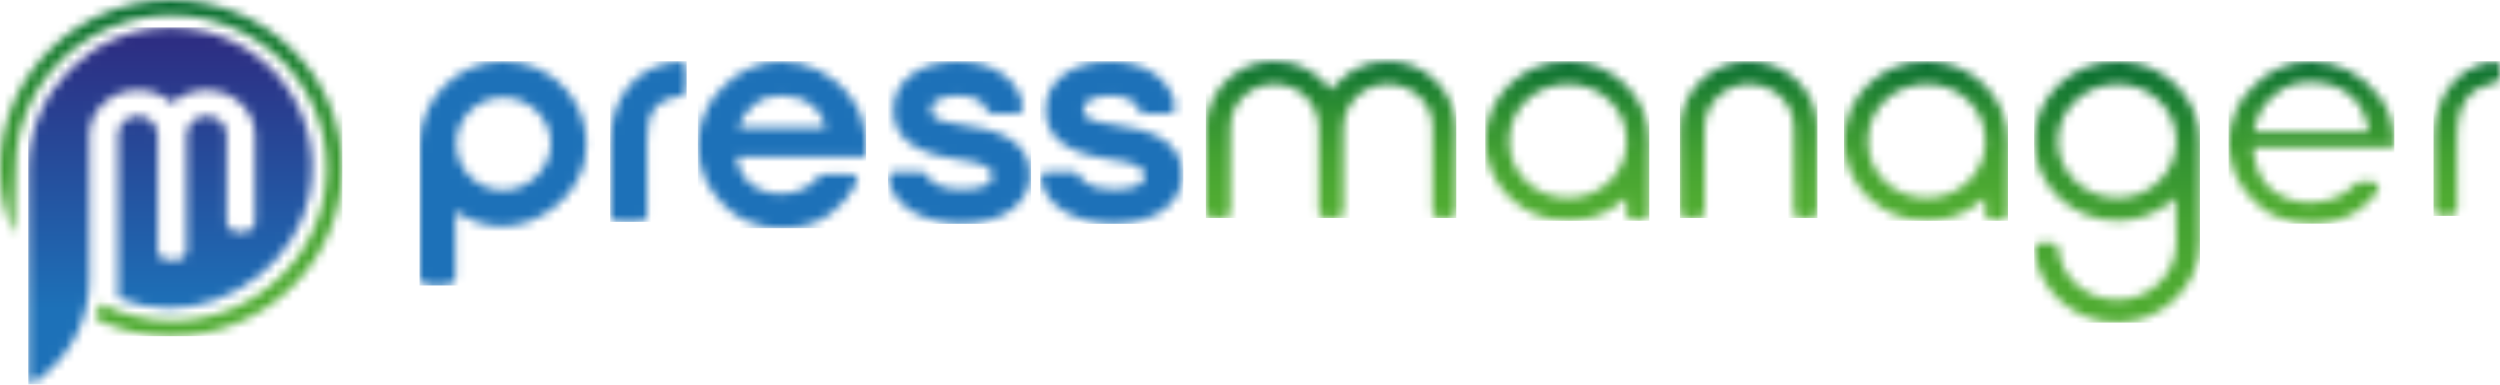
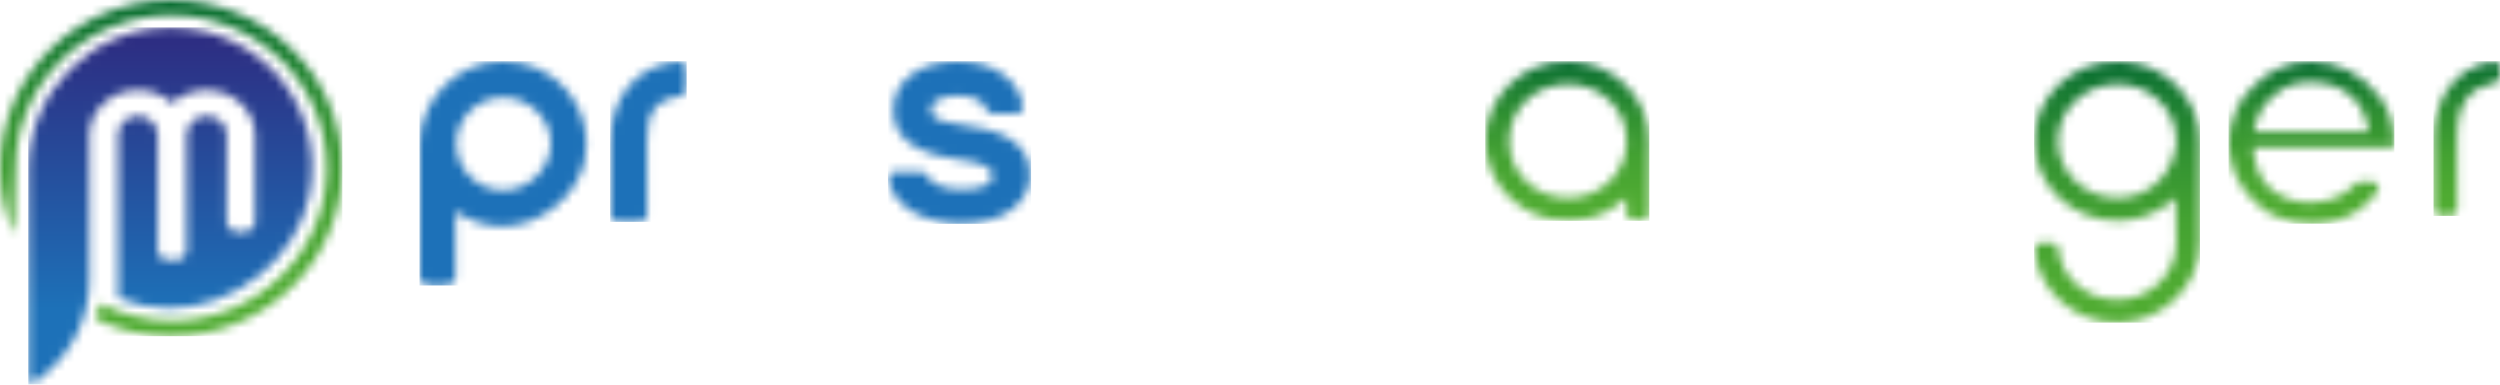
<svg xmlns="http://www.w3.org/2000/svg" width="286" height="44" viewBox="0 0 286 44" fill="none">
  <g clip-path="url(#clip0_48_27)">
    <mask id="mask0_48_27" style="mask-type:luminance" maskUnits="userSpaceOnUse" x="254" y="7" width="20" height="19">
      <path d="M258.138 13.955C258.509 12.648 259.238 11.609 260.442 10.695C261.457 9.842 262.74 9.412 264.26 9.412C265.932 9.412 267.312 9.794 268.358 10.546C269.543 11.316 270.339 12.469 270.722 13.973L271.008 15.09H257.81L258.132 13.955H258.138ZM260.752 7.788C259.621 8.248 258.6 8.982 257.609 10.051L257.573 10.087C256.703 10.928 256.041 11.896 255.676 12.887C255.189 14.182 254.952 15.316 254.952 16.349C254.952 17.561 255.226 18.612 255.67 19.901C256.223 21.066 256.934 22.105 257.688 22.833L257.719 22.869C258.612 23.83 259.609 24.511 260.685 24.887L260.728 24.898C261.889 25.364 263.087 25.585 264.491 25.585C266.594 25.585 268.394 25.06 269.841 24.033C270.649 23.46 271.355 22.761 271.969 21.937C272.321 21.466 271.963 20.803 271.361 20.803H270.139C269.823 20.803 269.525 20.934 269.312 21.161C268.807 21.704 268.266 22.093 267.598 22.421C266.71 22.91 265.567 23.173 264.375 23.173C262.673 23.173 261.251 22.725 260.023 21.8C258.886 20.946 258.168 19.627 257.895 17.884L257.731 16.851H273.914V16.779C273.914 15.424 273.786 14.391 273.519 13.615C273.172 12.498 272.759 11.693 272.248 11.113L272.188 11.042C271.33 9.842 270.133 8.821 268.722 8.087C267.208 7.352 265.786 7.006 264.26 7.006C263.123 7.006 261.907 7.275 260.746 7.788" fill="white" />
    </mask>
    <g mask="url(#mask0_48_27)">
      <path d="M273.914 7.006H254.946V25.585H273.914V7.006Z" fill="url(#paint0_linear_48_27)" />
    </g>
    <mask id="mask1_48_27" style="mask-type:luminance" maskUnits="userSpaceOnUse" x="278" y="7" width="9" height="18">
      <path d="M285.149 7.018C280.2 7.848 278.395 12.152 278.395 15.896V23.985C278.395 24.379 278.729 24.701 279.136 24.701H280.364C280.772 24.701 281.106 24.379 281.106 23.985V15.681C281.106 11.495 282.778 10.009 285.41 9.484C285.757 9.412 286.006 9.125 286.006 8.779V7.728C286.006 7.328 285.672 7.006 285.277 7.006C285.234 7.006 285.191 7.006 285.155 7.018" fill="white" />
    </mask>
    <g mask="url(#mask1_48_27)">
      <path d="M286.006 7.006H278.395V24.701H286.006V7.006Z" fill="url(#paint1_linear_48_27)" />
    </g>
    <mask id="mask2_48_27" style="mask-type:luminance" maskUnits="userSpaceOnUse" x="169" y="7" width="20" height="19">
      <path d="M172.655 16.134C172.655 12.487 175.604 9.633 179.373 9.633C183.142 9.633 186.091 12.487 186.091 16.134C186.091 19.782 183.142 22.636 179.373 22.636C175.604 22.636 172.655 19.776 172.655 16.134ZM169.914 16.134C169.914 21.167 174.151 25.263 179.355 25.263C181.282 25.263 183.288 24.672 184.601 23.716L186.085 22.636V24.451C186.085 24.845 186.419 25.167 186.827 25.167H187.939C188.346 25.167 188.681 24.845 188.681 24.451V16.128C188.681 11.095 184.48 7 179.312 7C174.145 7 169.914 11.095 169.914 16.128" fill="white" />
    </mask>
    <g mask="url(#mask2_48_27)">
      <path d="M188.681 7.006H169.914V25.263H188.681V7.006Z" fill="url(#paint2_linear_48_27)" />
    </g>
    <mask id="mask3_48_27" style="mask-type:luminance" maskUnits="userSpaceOnUse" x="210" y="7" width="20" height="19">
-       <path d="M213.691 16.134C213.691 12.487 216.64 9.633 220.409 9.633C224.178 9.633 227.127 12.487 227.127 16.134C227.127 19.782 224.178 22.636 220.409 22.636C216.64 22.636 213.691 19.776 213.691 16.134ZM210.95 16.134C210.95 21.167 215.187 25.263 220.391 25.263C222.318 25.263 224.324 24.672 225.637 23.716L227.121 22.636V24.451C227.121 24.845 227.449 25.167 227.863 25.167H228.975C229.382 25.167 229.717 24.845 229.717 24.451V16.128C229.717 11.095 225.516 7 220.348 7C215.181 7 210.95 11.095 210.95 16.128" fill="white" />
-     </mask>
+       </mask>
    <g mask="url(#mask3_48_27)">
      <path d="M229.717 7.006H210.95V25.263H229.717V7.006Z" fill="url(#paint3_linear_48_27)" />
    </g>
    <mask id="mask4_48_27" style="mask-type:luminance" maskUnits="userSpaceOnUse" x="232" y="7" width="20" height="30">
-       <path d="M235.425 16.134C235.425 12.546 238.489 9.633 242.253 9.633C246.016 9.633 248.97 12.552 248.97 16.134C248.97 16.457 248.94 16.767 248.891 17.078H248.849V17.328C248.265 20.343 245.535 22.636 242.253 22.636C238.489 22.636 235.425 19.716 235.425 16.134ZM232.714 16.134C232.714 21.167 236.994 25.263 242.253 25.263C244.842 25.263 247.195 24.248 248.897 22.6L248.964 27.782C248.964 31.37 245.949 34.29 242.246 34.29C238.544 34.29 235.741 31.669 235.444 28.343C235.413 28.021 235.127 27.782 234.799 27.782H233.383C233 27.782 232.702 28.11 232.732 28.487C233.109 33.191 237.231 36.91 242.24 36.91C247.25 36.91 251.67 32.815 251.67 27.782V16.743H251.639C251.651 16.546 251.67 16.343 251.67 16.134C251.67 11.101 247.444 7.006 242.24 7.006C237.036 7.006 232.702 11.101 232.702 16.134" fill="white" />
+       <path d="M235.425 16.134C235.425 12.546 238.489 9.633 242.253 9.633C246.016 9.633 248.97 12.552 248.97 16.134C248.97 16.457 248.94 16.767 248.891 17.078H248.849C248.265 20.343 245.535 22.636 242.253 22.636C238.489 22.636 235.425 19.716 235.425 16.134ZM232.714 16.134C232.714 21.167 236.994 25.263 242.253 25.263C244.842 25.263 247.195 24.248 248.897 22.6L248.964 27.782C248.964 31.37 245.949 34.29 242.246 34.29C238.544 34.29 235.741 31.669 235.444 28.343C235.413 28.021 235.127 27.782 234.799 27.782H233.383C233 27.782 232.702 28.11 232.732 28.487C233.109 33.191 237.231 36.91 242.24 36.91C247.25 36.91 251.67 32.815 251.67 27.782V16.743H251.639C251.651 16.546 251.67 16.343 251.67 16.134C251.67 11.101 247.444 7.006 242.24 7.006C237.036 7.006 232.702 11.101 232.702 16.134" fill="white" />
    </mask>
    <g mask="url(#mask4_48_27)">
      <path d="M251.676 7.006H232.708V36.91H251.676V7.006Z" fill="url(#paint4_linear_48_27)" />
    </g>
    <mask id="mask5_48_27" style="mask-type:luminance" maskUnits="userSpaceOnUse" x="192" y="7" width="16" height="18">
-       <path d="M199.751 7.012C195.496 7.167 192.189 10.684 192.189 14.815V24.224C192.189 24.618 192.523 24.94 192.93 24.94H194.268C194.675 24.94 195.009 24.618 195.009 24.224V14.666C195.009 11.902 197.344 9.561 200.195 9.639C202.973 9.71 205.211 11.872 205.211 14.522V24.224C205.211 24.618 205.545 24.94 205.952 24.94H207.18C207.588 24.94 207.922 24.618 207.922 24.224V14.63C207.922 10.427 204.39 7.012 200.055 7.012C199.958 7.012 199.855 7.012 199.751 7.012Z" fill="white" />
-     </mask>
+       </mask>
    <g mask="url(#mask5_48_27)">
      <path d="M207.916 7.006H192.183V24.94H207.916V7.006Z" fill="url(#paint5_linear_48_27)" />
    </g>
    <mask id="mask6_48_27" style="mask-type:luminance" maskUnits="userSpaceOnUse" x="137" y="7" width="30" height="18">
-       <path d="M144.55 7.101C140.708 7.699 137.948 11.03 137.948 14.797V24.218C137.948 24.612 138.282 24.934 138.69 24.934H140.027C140.434 24.934 140.769 24.612 140.769 24.218V14.516C140.769 11.74 143.17 9.496 146.07 9.639C148.782 9.77 150.861 12.033 150.861 14.66V24.224C150.861 24.618 151.195 24.94 151.602 24.94H152.94C153.347 24.94 153.682 24.618 153.682 24.224V14.666C153.682 11.902 156.016 9.561 158.867 9.639C161.646 9.71 163.883 11.872 163.883 14.522V24.224C163.883 24.618 164.217 24.94 164.624 24.94H165.853C166.26 24.94 166.594 24.618 166.594 24.224V14.797C166.594 11.024 163.828 7.699 159.986 7.107C157.311 6.696 154.672 7.621 152.97 9.507L152.271 10.278L151.572 9.507C150.137 7.919 148.04 7.012 145.815 7.012C145.395 7.012 144.976 7.042 144.55 7.107" fill="white" />
-     </mask>
+       </mask>
    <g mask="url(#mask6_48_27)">
      <path d="M166.6 6.69H137.948V24.94H166.6V6.69Z" fill="url(#paint6_linear_48_27)" />
    </g>
    <mask id="mask7_48_27" style="mask-type:luminance" maskUnits="userSpaceOnUse" x="79" y="7" width="21" height="20">
      <path d="M86.322 11.955C87.148 11.245 88.176 10.946 89.307 10.946C90.644 10.946 91.775 11.251 92.602 11.854C93.526 12.463 94.146 13.37 94.456 14.582H84.474C84.784 13.472 85.397 12.66 86.328 11.955M85.708 7.812C84.474 8.319 83.446 9.125 82.516 10.134C81.695 10.94 80.972 11.955 80.558 13.066C80.145 14.176 79.841 15.388 79.841 16.6C79.841 17.913 80.151 19.024 80.558 20.242C81.075 21.352 81.792 22.469 82.619 23.275C83.543 24.284 84.577 24.994 85.708 25.4C86.942 25.907 88.182 26.105 89.519 26.105C91.58 26.105 93.428 25.597 94.973 24.487C96.243 23.573 97.228 22.391 98 20.934C98.237 20.481 97.915 19.943 97.392 19.943H94.346C94.03 19.943 93.739 20.087 93.538 20.325C93.112 20.839 92.65 21.233 91.981 21.555C91.264 21.961 90.334 22.164 89.41 22.164C87.969 22.164 86.838 21.758 85.908 21.054C84.984 20.349 84.467 19.233 84.261 17.919H99.082V17.012C99.082 15.8 98.979 14.69 98.669 13.776C98.359 12.761 97.945 11.854 97.331 11.149C96.407 9.836 95.173 8.827 93.83 8.116C92.389 7.406 90.948 7.006 89.3 7.006C88.066 7.006 86.826 7.31 85.695 7.818" fill="white" />
    </mask>
    <g mask="url(#mask7_48_27)">
-       <path d="M99.082 7.006H79.835V26.11H99.082V7.006Z" fill="url(#paint7_linear_48_27)" />
-     </g>
+       </g>
    <mask id="mask8_48_27" style="mask-type:luminance" maskUnits="userSpaceOnUse" x="69" y="7" width="10" height="19">
      <path d="M77.823 7.006C72.54 7.352 69.804 11.448 69.804 16.284V24.707C69.804 25.078 70.114 25.382 70.491 25.382H73.336C73.713 25.382 74.023 25.084 74.023 24.707V16.081C74.023 12.94 74.844 11.412 77.956 10.988C78.297 10.94 78.552 10.66 78.552 10.325V7.681C78.552 7.304 78.242 7.006 77.865 7.006C77.847 7.006 77.835 7.006 77.817 7.006" fill="white" />
    </mask>
    <g mask="url(#mask8_48_27)">
      <path d="M78.552 7.006H69.804V25.382H78.552V7.006Z" fill="url(#paint8_linear_48_27)" />
    </g>
    <mask id="mask9_48_27" style="mask-type:luminance" maskUnits="userSpaceOnUse" x="47" y="7" width="21" height="26">
      <path d="M52.204 16.403C52.204 13.573 54.575 11.149 57.56 11.149C60.545 11.149 63.013 13.573 63.013 16.403C63.013 19.233 60.539 21.764 57.56 21.764C54.581 21.764 52.204 19.334 52.204 16.403ZM47.991 16.606V31.645C47.991 32.2 48.453 32.654 49.018 32.654H51.073C51.639 32.654 52.101 32.2 52.101 31.645V24.182C53.76 25.263 55.444 25.866 57.323 25.901C61.688 25.985 66.102 22.475 66.922 18.266C68.077 12.349 63.603 7.066 57.669 7C57.633 7 57.596 7 57.56 7C52.283 7 47.985 11.406 47.985 16.6" fill="white" />
    </mask>
    <g mask="url(#mask9_48_27)">
      <path d="M68.077 7.006H47.991V32.66H68.077V7.006Z" fill="url(#paint9_linear_48_27)" />
    </g>
    <mask id="mask10_48_27" style="mask-type:luminance" maskUnits="userSpaceOnUse" x="101" y="7" width="17" height="19">
      <path d="M102.201 12.26C101.794 17.113 107.66 17.919 109.508 18.224C111.983 18.528 113.32 19.036 113.527 19.842C113.734 21.155 112.287 21.663 109.922 21.663C107.326 21.663 106.329 20.66 105.952 19.979C105.837 19.764 105.606 19.639 105.356 19.639H102.317C101.891 19.639 101.575 20.009 101.636 20.427C102.146 23.842 105.976 25.513 109.812 25.609C115.266 25.609 117.74 22.881 117.843 20.152C117.947 15.908 113.825 14.791 110.123 14.29C107.654 13.884 106.414 13.681 106.517 12.469C106.517 11.257 108.475 10.952 109.606 10.952C110.791 10.952 112.469 11.269 112.828 12.475C112.913 12.767 113.18 12.97 113.491 12.97H116.372C116.798 12.97 117.114 12.594 117.047 12.176C116.548 9.084 113.703 7.096 109.709 7.006C105.387 7.006 102.402 9.03 102.195 12.26" fill="white" />
    </mask>
    <g mask="url(#mask10_48_27)">
      <path d="M117.953 7.006H101.581V25.603H117.953V7.006Z" fill="url(#paint10_linear_48_27)" />
    </g>
    <mask id="mask11_48_27" style="mask-type:luminance" maskUnits="userSpaceOnUse" x="119" y="7" width="17" height="19">
      <path d="M119.625 12.26C119.217 17.113 125.084 17.919 126.932 18.224C129.4 18.528 130.744 19.036 130.944 19.842C131.151 21.155 129.71 21.663 127.339 21.663C124.744 21.663 123.746 20.66 123.37 19.979C123.254 19.764 123.023 19.639 122.774 19.639H119.734C119.308 19.639 118.992 20.009 119.059 20.427C119.57 23.842 123.4 25.513 127.236 25.609C132.689 25.609 135.164 22.881 135.267 20.152C135.37 15.908 131.248 14.791 127.546 14.29C125.078 13.884 123.838 13.681 123.941 12.469C123.941 11.257 125.899 10.952 127.029 10.952C128.215 10.952 129.893 11.269 130.251 12.475C130.337 12.767 130.604 12.97 130.914 12.97H133.796C134.221 12.97 134.537 12.594 134.471 12.176C133.972 9.084 131.121 7.096 127.133 7.006C122.81 7.006 119.825 9.03 119.619 12.26" fill="white" />
    </mask>
    <g mask="url(#mask11_48_27)">
-       <path d="M135.376 7.006H119.005V25.603H135.376V7.006Z" fill="url(#paint11_linear_48_27)" />
-     </g>
+       </g>
    <mask id="mask12_48_27" style="mask-type:luminance" maskUnits="userSpaceOnUse" x="0" y="0" width="40" height="39">
      <path d="M0 19.23C0 21.869 0.535 24.424 1.587 26.83L1.787 19.23C1.787 9.594 9.77 1.755 19.582 1.755C29.394 1.755 37.376 9.594 37.376 19.23C37.376 28.866 29.394 36.705 19.582 36.705C16.828 36.705 13.892 35.928 11.435 34.74L10.937 36.49C13.636 37.797 16.548 38.46 19.576 38.46C30.373 38.46 39.157 29.833 39.157 19.23C39.157 8.627 30.379 0 19.582 0C8.785 0 0 8.627 0 19.23Z" fill="white" />
    </mask>
    <g mask="url(#mask12_48_27)">
      <path d="M39.164 0H0V38.46H39.164V0Z" fill="url(#paint12_linear_48_27)" />
    </g>
    <mask id="mask13_48_27" style="mask-type:luminance" maskUnits="userSpaceOnUse" x="3" y="3" width="33" height="41">
      <path d="M3.234 19.397V43.248C3.234 43.779 3.939 43.994 4.243 43.552L5.028 42.913C8.317 40.239 10.226 36.257 10.226 32.06V15.451C10.226 12.949 12.232 10.776 14.895 10.388C16.694 10.125 18.469 10.657 19.697 11.809C20.925 10.657 22.695 10.131 24.494 10.388C27.163 10.77 29.169 12.949 29.169 15.451V25.391C29.169 26.012 28.61 26.513 27.923 26.513H27.181C26.494 26.513 25.935 26.006 25.935 25.391V15.296C25.935 14.197 24.919 13.278 23.667 13.254C23.078 13.242 22.506 13.445 22.068 13.833C21.606 14.239 21.345 14.806 21.345 15.379V28.645C21.345 29.266 20.785 29.767 20.099 29.767H19.29C18.603 29.767 18.044 29.26 18.044 28.645V15.379C18.044 14.263 17.083 13.307 15.898 13.254C15.271 13.23 14.676 13.427 14.226 13.815C13.77 14.203 13.521 14.734 13.521 15.296V34.09C15.326 34.83 17.193 35.23 19.187 35.26C26.762 35.361 33.984 29.588 35.407 22.287C37.352 12.299 29.874 3.385 19.904 3.146C19.77 3.146 19.643 3.146 19.509 3.146C10.505 3.146 3.234 10.513 3.234 19.409" fill="white" />
    </mask>
    <g mask="url(#mask13_48_27)">
      <path d="M37.352 3.134H3.234V43.994H37.352V3.134Z" fill="url(#paint13_linear_48_27)" />
    </g>
  </g>
  <defs>
    <linearGradient id="paint0_linear_48_27" x1="265.065" y1="34.744" x2="265.065" y2="5.787" gradientUnits="userSpaceOnUse">
      <stop stop-color="#53AF32" />
      <stop offset="0.21" stop-color="#53AF32" />
      <stop offset="0.4" stop-color="#4FAB32" />
      <stop offset="0.57" stop-color="#44A232" />
      <stop offset="0.73" stop-color="#329232" />
      <stop offset="0.88" stop-color="#187B32" />
      <stop offset="1" stop-color="#006633" />
    </linearGradient>
    <linearGradient id="paint1_linear_48_27" x1="282.455" y1="33.425" x2="282.455" y2="5.845" gradientUnits="userSpaceOnUse">
      <stop stop-color="#53AF32" />
      <stop offset="0.21" stop-color="#53AF32" />
      <stop offset="0.4" stop-color="#4FAB32" />
      <stop offset="0.57" stop-color="#44A232" />
      <stop offset="0.73" stop-color="#329232" />
      <stop offset="0.88" stop-color="#187B32" />
      <stop offset="1" stop-color="#006633" />
    </linearGradient>
    <linearGradient id="paint2_linear_48_27" x1="179.926" y1="34.262" x2="179.926" y2="5.809" gradientUnits="userSpaceOnUse">
      <stop stop-color="#53AF32" />
      <stop offset="0.21" stop-color="#53AF32" />
      <stop offset="0.4" stop-color="#4FAB32" />
      <stop offset="0.57" stop-color="#44A232" />
      <stop offset="0.73" stop-color="#329232" />
      <stop offset="0.88" stop-color="#187B32" />
      <stop offset="1" stop-color="#006633" />
    </linearGradient>
    <linearGradient id="paint3_linear_48_27" x1="220.962" y1="34.262" x2="220.962" y2="5.809" gradientUnits="userSpaceOnUse">
      <stop stop-color="#53AF32" />
      <stop offset="0.21" stop-color="#53AF32" />
      <stop offset="0.4" stop-color="#4FAB32" />
      <stop offset="0.57" stop-color="#44A232" />
      <stop offset="0.73" stop-color="#329232" />
      <stop offset="0.88" stop-color="#187B32" />
      <stop offset="1" stop-color="#006633" />
    </linearGradient>
    <linearGradient id="paint4_linear_48_27" x1="242.827" y1="51.652" x2="242.827" y2="5.045" gradientUnits="userSpaceOnUse">
      <stop stop-color="#53AF32" />
      <stop offset="0.21" stop-color="#53AF32" />
      <stop offset="0.4" stop-color="#4FAB32" />
      <stop offset="0.57" stop-color="#44A232" />
      <stop offset="0.73" stop-color="#329232" />
      <stop offset="0.88" stop-color="#187B32" />
      <stop offset="1" stop-color="#006633" />
    </linearGradient>
    <linearGradient id="paint5_linear_48_27" x1="200.576" y1="33.781" x2="200.576" y2="5.83" gradientUnits="userSpaceOnUse">
      <stop stop-color="#53AF32" />
      <stop offset="0.21" stop-color="#53AF32" />
      <stop offset="0.4" stop-color="#4FAB32" />
      <stop offset="0.57" stop-color="#44A232" />
      <stop offset="0.73" stop-color="#329232" />
      <stop offset="0.88" stop-color="#187B32" />
      <stop offset="1" stop-color="#006633" />
    </linearGradient>
    <linearGradient id="paint6_linear_48_27" x1="153.234" y1="33.937" x2="153.234" y2="5.493" gradientUnits="userSpaceOnUse">
      <stop stop-color="#53AF32" />
      <stop offset="0.21" stop-color="#53AF32" />
      <stop offset="0.4" stop-color="#4FAB32" />
      <stop offset="0.57" stop-color="#44A232" />
      <stop offset="0.73" stop-color="#329232" />
      <stop offset="0.88" stop-color="#187B32" />
      <stop offset="1" stop-color="#006633" />
    </linearGradient>
    <linearGradient id="paint7_linear_48_27" x1="89.505" y1="-6433.32" x2="89.505" y2="-6447.62" gradientUnits="userSpaceOnUse">
      <stop stop-color="#1D71B8" />
      <stop offset="1" stop-color="#2D2E83" />
    </linearGradient>
    <linearGradient id="paint8_linear_48_27" x1="74.199" y1="-6187.78" x2="74.199" y2="-6201.54" gradientUnits="userSpaceOnUse">
      <stop stop-color="#1D71B8" />
      <stop offset="1" stop-color="#2D2E83" />
    </linearGradient>
    <linearGradient id="paint9_linear_48_27" x1="58.083" y1="-8641.14" x2="58.083" y2="-8660.35" gradientUnits="userSpaceOnUse">
      <stop stop-color="#1D71B8" />
      <stop offset="1" stop-color="#2D2E83" />
    </linearGradient>
    <linearGradient id="paint10_linear_48_27" x1="109.807" y1="-6262.25" x2="109.807" y2="-6276.17" gradientUnits="userSpaceOnUse">
      <stop stop-color="#1D71B8" />
      <stop offset="1" stop-color="#2D2E83" />
    </linearGradient>
    <linearGradient id="paint11_linear_48_27" x1="127.23" y1="-6262.25" x2="127.23" y2="-6276.17" gradientUnits="userSpaceOnUse">
      <stop stop-color="#1D71B8" />
      <stop offset="1" stop-color="#2D2E83" />
    </linearGradient>
    <linearGradient id="paint12_linear_48_27" x1="20.894" y1="57.418" x2="20.894" y2="-2.522" gradientUnits="userSpaceOnUse">
      <stop stop-color="#53AF32" />
      <stop offset="0.21" stop-color="#53AF32" />
      <stop offset="0.4" stop-color="#4FAB32" />
      <stop offset="0.57" stop-color="#44A232" />
      <stop offset="0.73" stop-color="#329232" />
      <stop offset="0.88" stop-color="#187B32" />
      <stop offset="1" stop-color="#006633" />
    </linearGradient>
    <linearGradient id="paint13_linear_48_27" x1="20.261" y1="35.363" x2="20.261" y2="4.927" gradientUnits="userSpaceOnUse">
      <stop stop-color="#1D71B8" />
      <stop offset="1" stop-color="#2D2E83" />
    </linearGradient>
    <clipPath id="clip0_48_27">
      <rect width="286" height="44" fill="white" />
    </clipPath>
  </defs>
</svg>